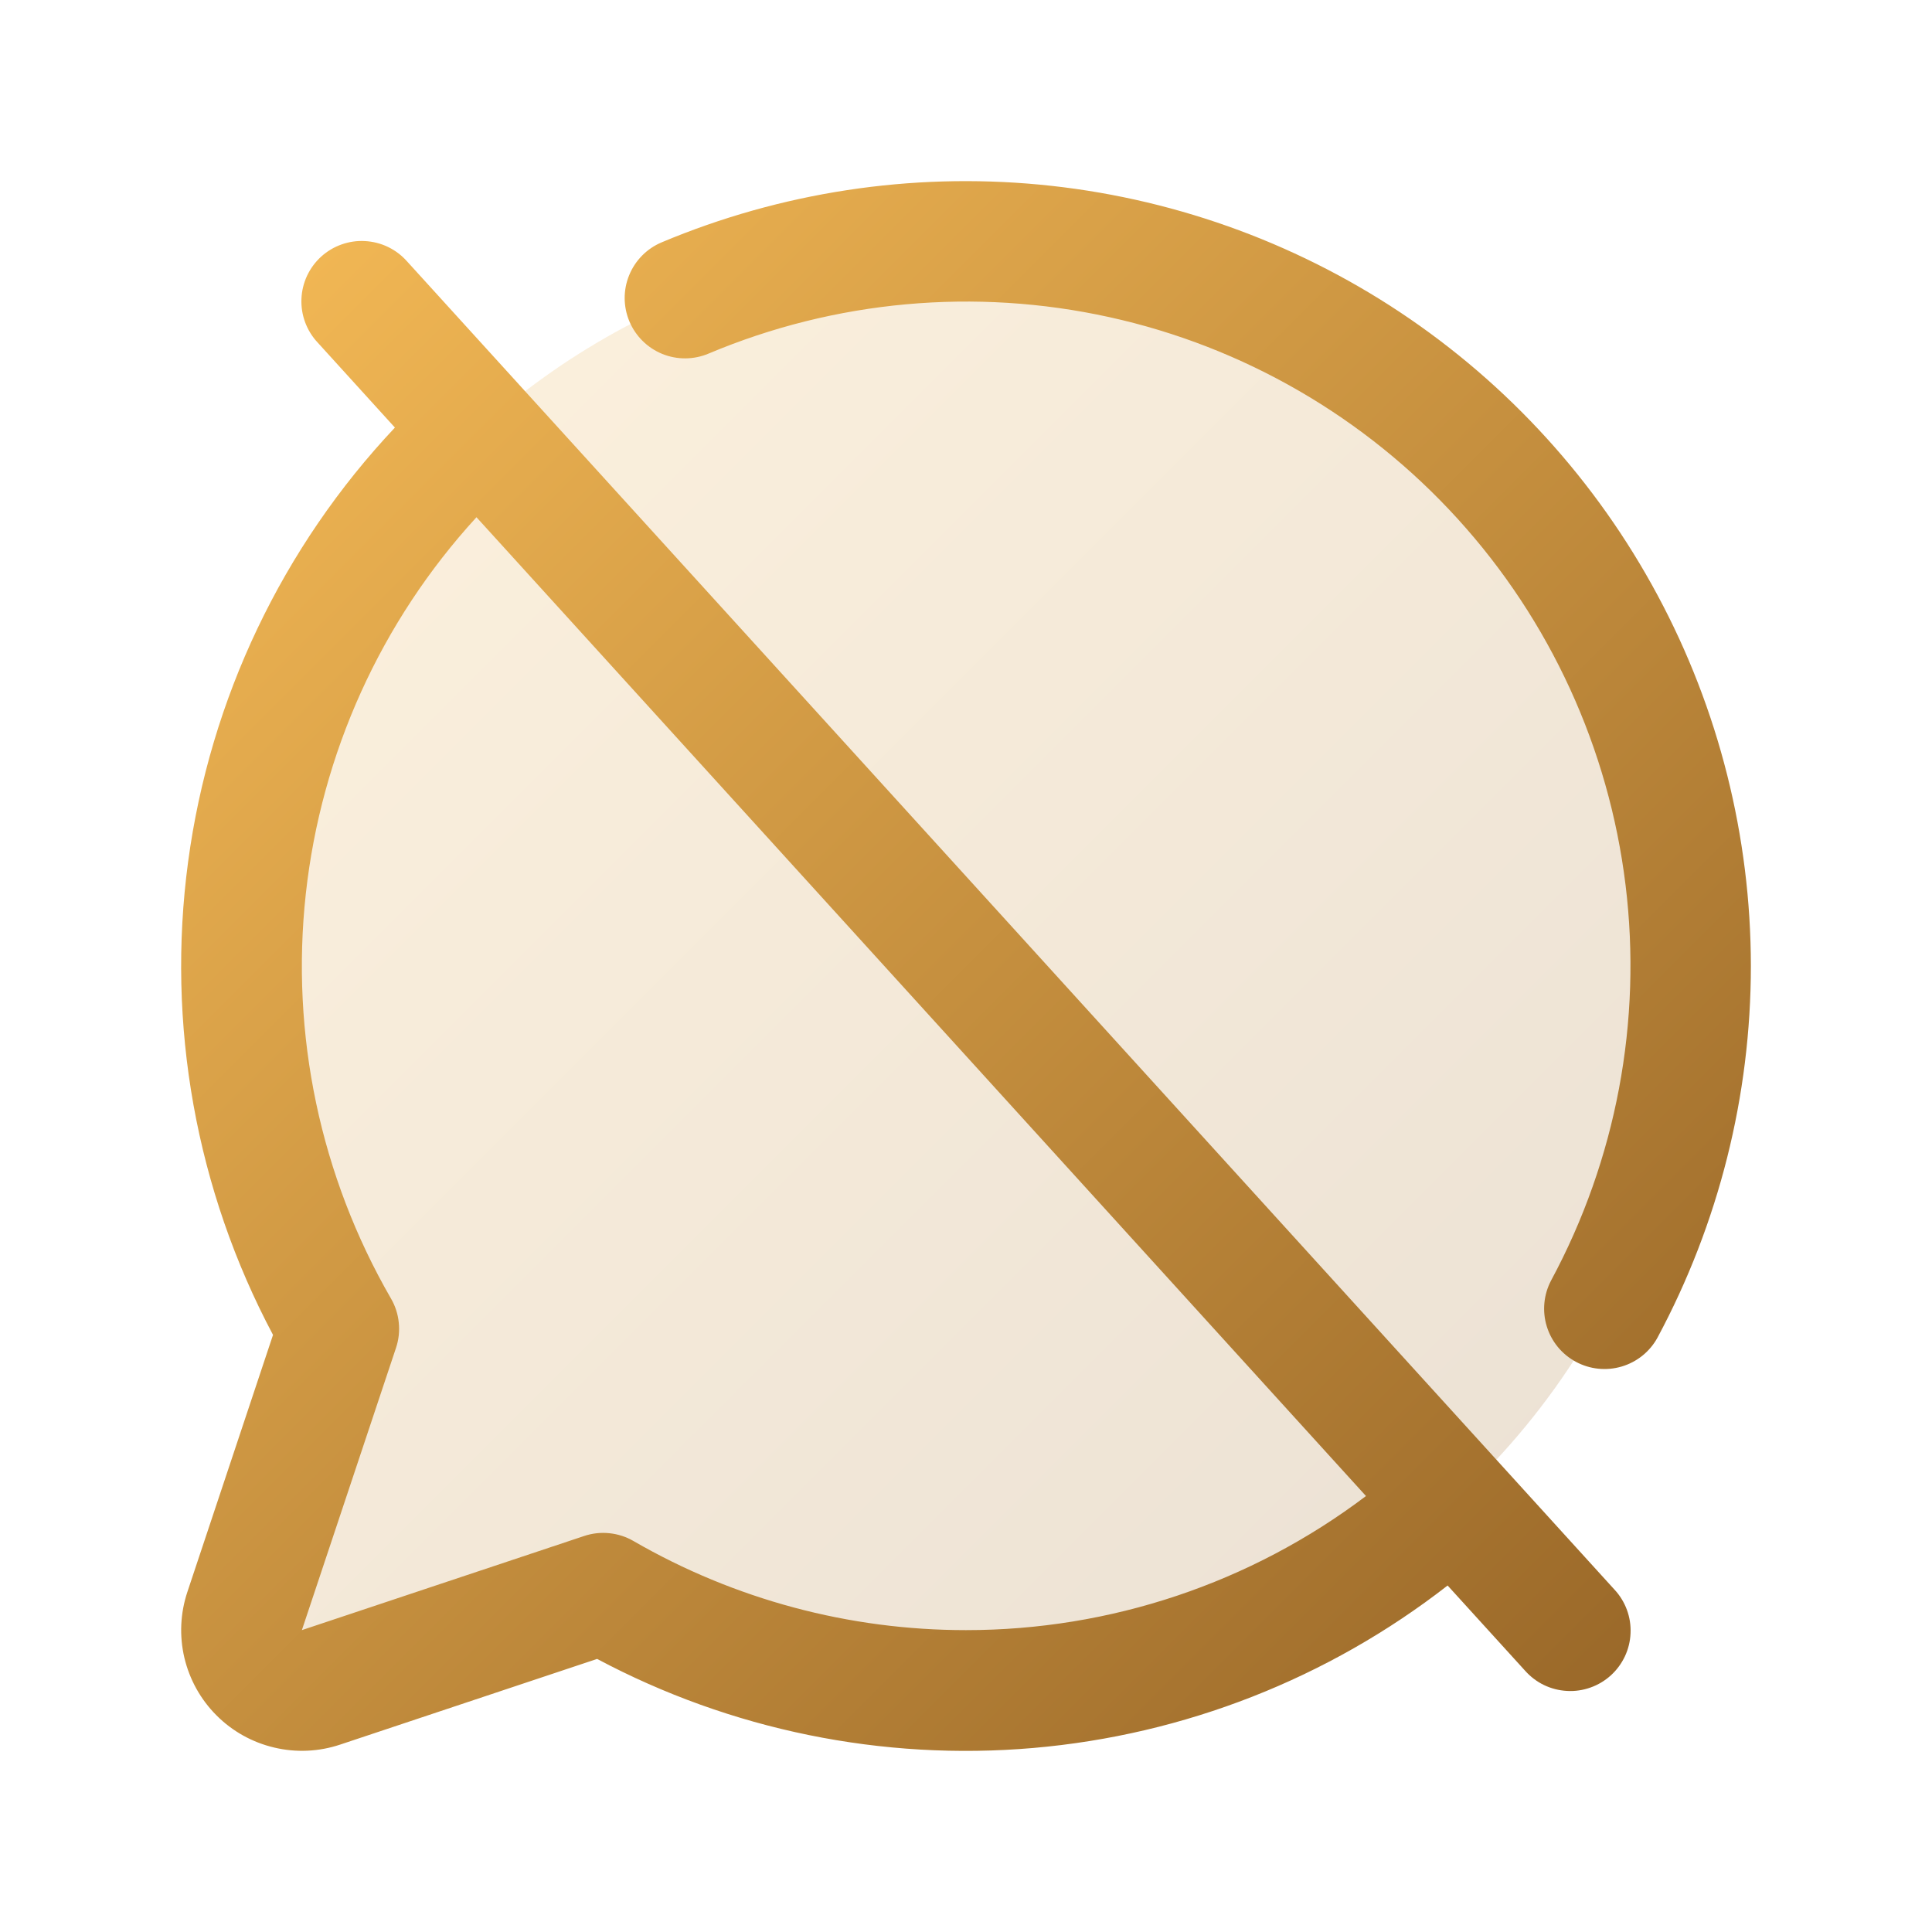
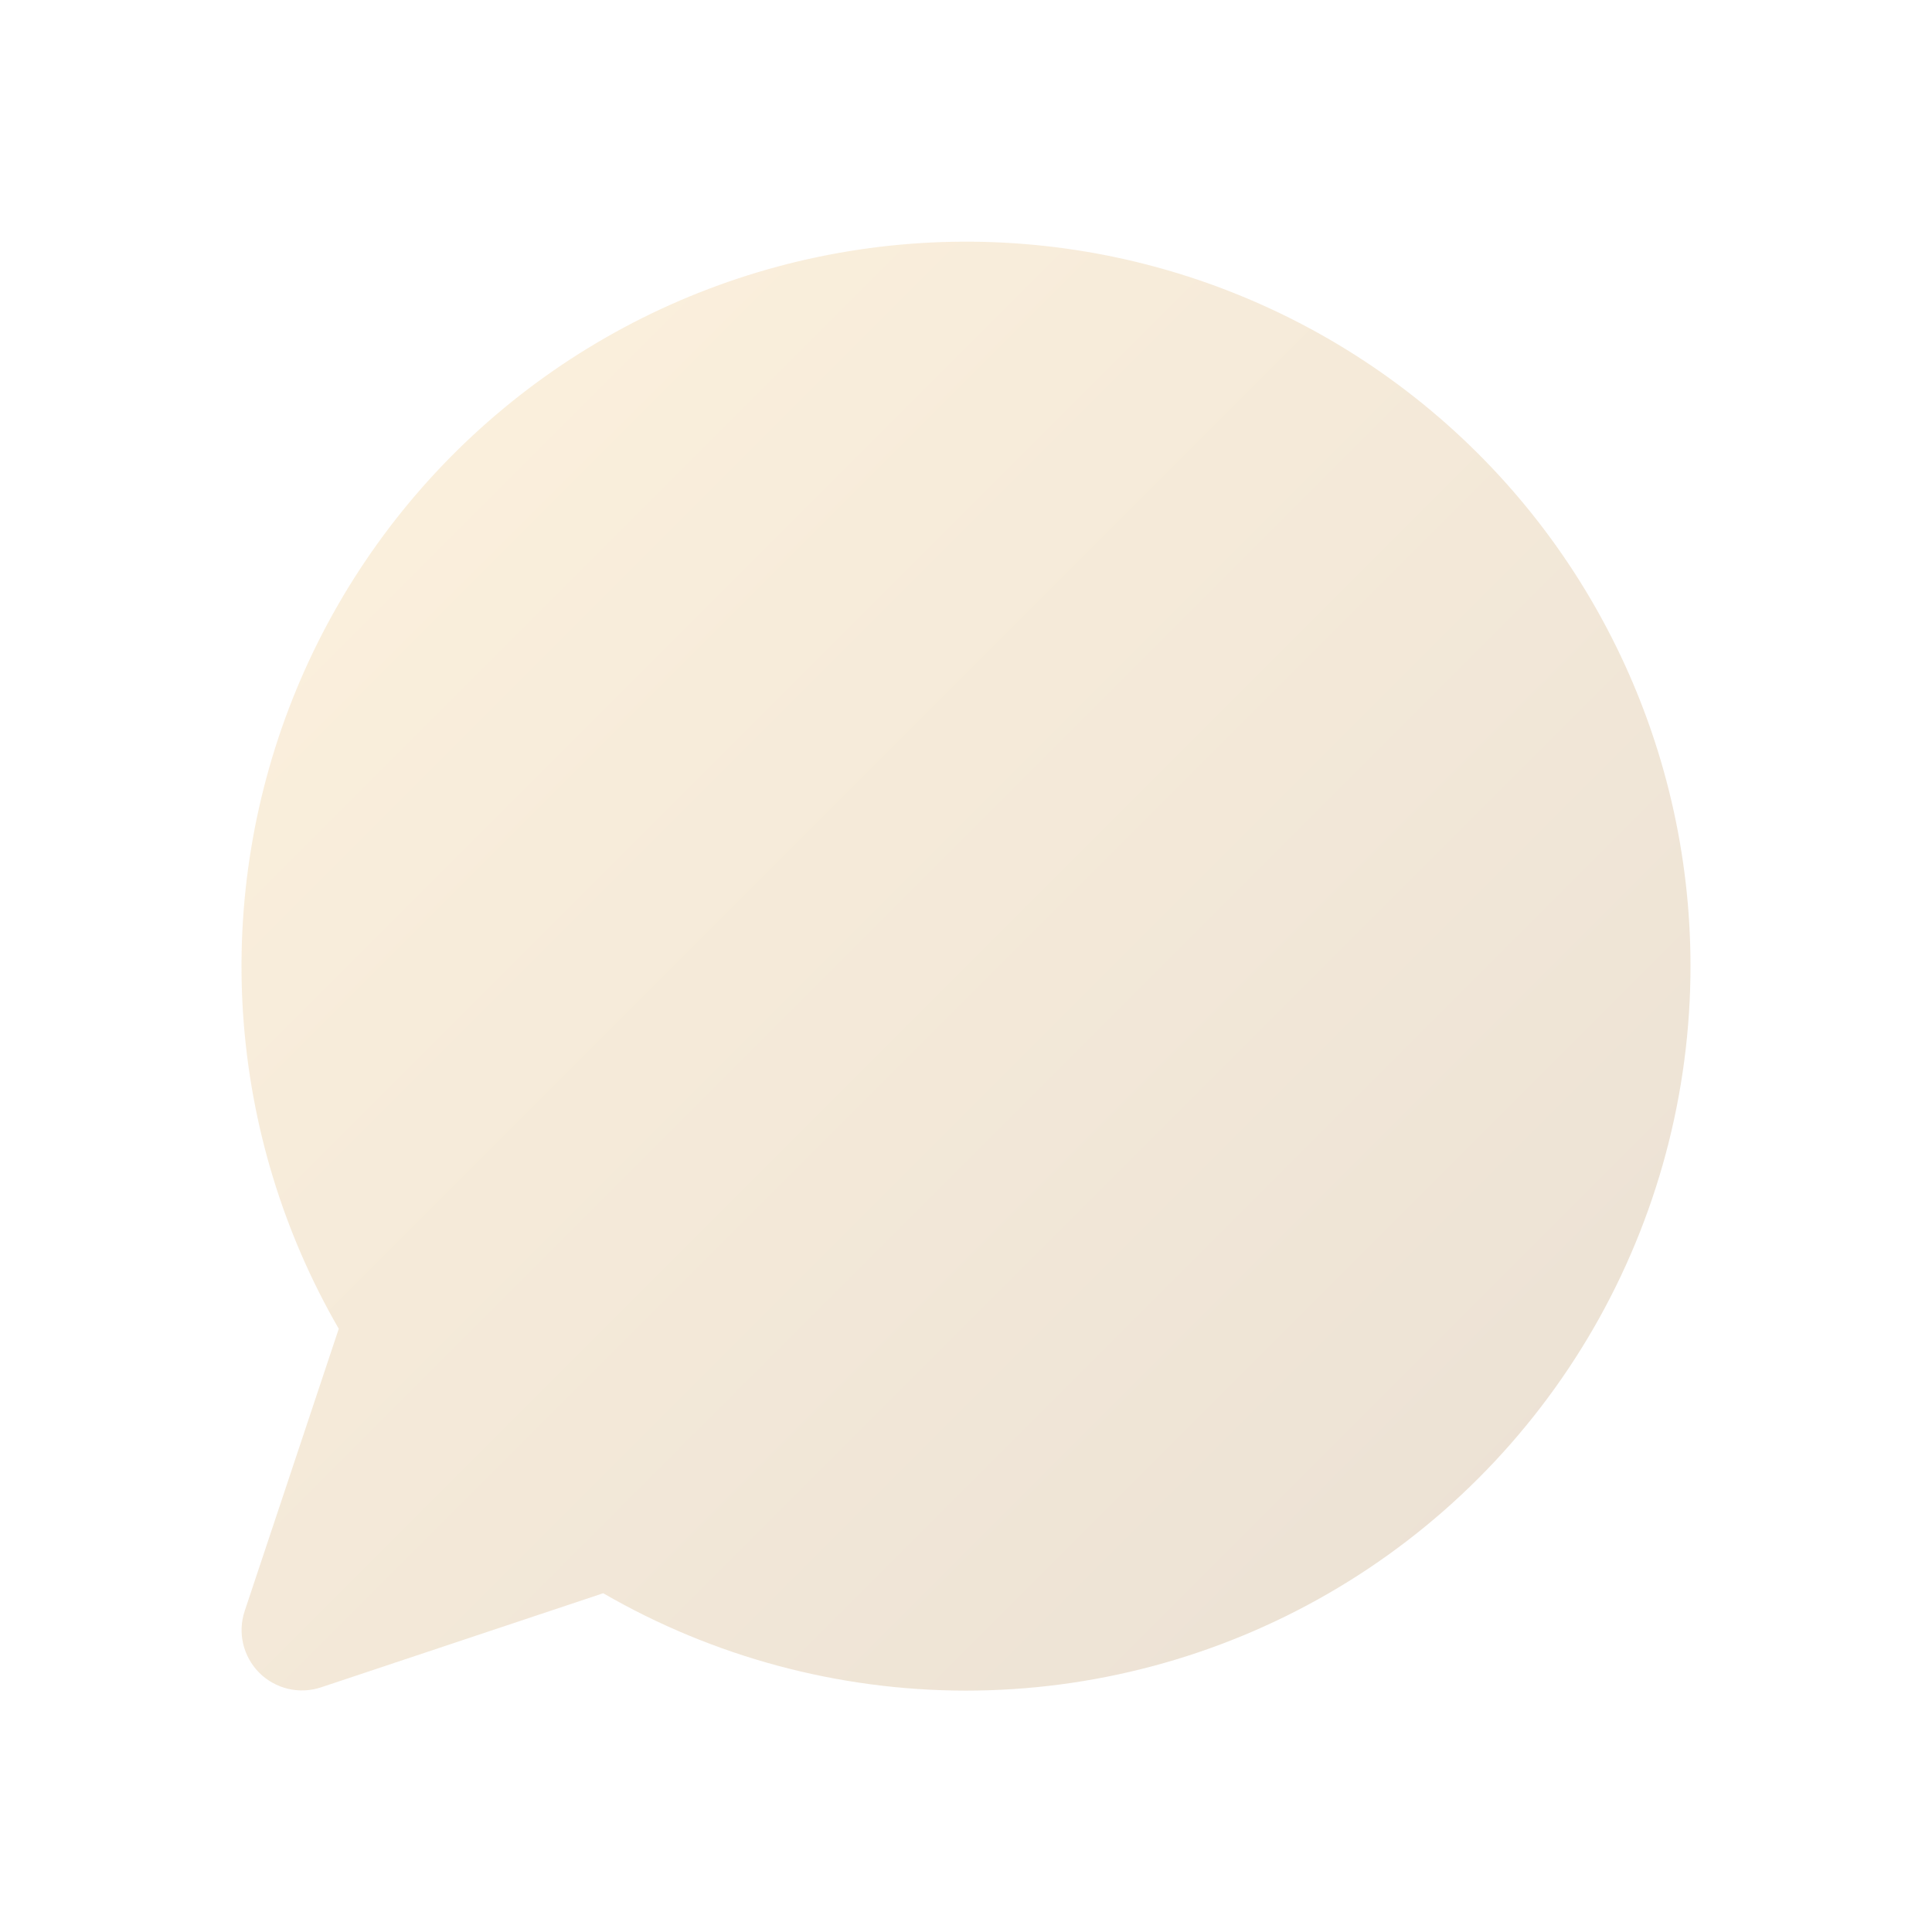
<svg xmlns="http://www.w3.org/2000/svg" width="32" height="32" viewBox="0 0 32 32" fill="none">
  <path opacity="0.2" d="M28 16C28 18.107 27.445 20.178 26.392 22.003C25.338 23.828 23.822 25.343 21.996 26.396C20.171 27.449 18.1 28.003 15.993 28.002C13.885 28 11.815 27.444 9.991 26.389L5.317 27.948C5.141 28.006 4.952 28.015 4.771 27.972C4.591 27.929 4.425 27.837 4.294 27.706C4.163 27.575 4.071 27.409 4.028 27.229C3.985 27.048 3.994 26.859 4.053 26.683L5.611 22.009C4.69 20.415 4.148 18.631 4.026 16.794C3.905 14.957 4.208 13.117 4.911 11.416C5.615 9.715 6.7 8.198 8.084 6.984C9.467 5.77 11.112 4.89 12.889 4.413C14.667 3.936 16.531 3.874 18.337 4.232C20.142 4.591 21.841 5.36 23.302 6.48C24.763 7.6 25.947 9.041 26.761 10.692C27.576 12.343 28 14.159 28 16Z" fill="url(#paint0_linear_4298_13151)" />
-   <path d="M6.74 4.327C6.652 4.228 6.546 4.148 6.426 4.09C6.307 4.033 6.178 4 6.046 3.993C5.913 3.985 5.781 4.005 5.657 4.049C5.532 4.093 5.417 4.162 5.319 4.251C5.221 4.34 5.142 4.448 5.086 4.567C5.03 4.687 4.998 4.817 4.993 4.949C4.987 5.082 5.008 5.214 5.054 5.338C5.1 5.462 5.17 5.576 5.26 5.672L6.541 7.082C4.676 9.062 3.478 11.576 3.116 14.272C2.754 16.967 3.246 19.709 4.522 22.11L3.104 26.366C2.986 26.719 2.969 27.097 3.054 27.458C3.14 27.82 3.324 28.151 3.587 28.413C3.849 28.676 4.18 28.86 4.542 28.945C4.903 29.031 5.281 29.014 5.634 28.896L9.89 27.477C12.105 28.656 14.614 29.168 17.114 28.952C19.613 28.736 21.997 27.802 23.977 26.261L25.26 27.672C25.348 27.771 25.454 27.852 25.574 27.91C25.693 27.967 25.822 28 25.954 28.007C26.087 28.015 26.219 27.995 26.343 27.951C26.468 27.907 26.583 27.838 26.681 27.749C26.779 27.66 26.858 27.552 26.914 27.433C26.97 27.313 27.002 27.183 27.007 27.051C27.013 26.918 26.992 26.786 26.946 26.662C26.9 26.538 26.83 26.424 26.74 26.328L6.74 4.327ZM16 27C14.066 27.001 12.166 26.492 10.492 25.524C10.37 25.453 10.233 25.409 10.093 25.395C9.952 25.38 9.809 25.396 9.675 25.441L5 27L6.559 22.325C6.604 22.191 6.62 22.048 6.605 21.907C6.591 21.766 6.547 21.63 6.476 21.508C5.305 19.481 4.81 17.133 5.065 14.806C5.32 12.478 6.31 10.293 7.892 8.567L22.625 24.779C20.718 26.221 18.391 27.001 16 27ZM29 16C29 18.148 28.468 20.263 27.453 22.156C27.326 22.388 27.113 22.559 26.86 22.634C26.607 22.709 26.334 22.681 26.102 22.556C25.869 22.431 25.696 22.22 25.619 21.967C25.542 21.715 25.568 21.442 25.691 21.209C26.77 19.205 27.201 16.915 26.924 14.656C26.647 12.397 25.676 10.279 24.145 8.595C22.614 6.911 20.598 5.743 18.375 5.253C16.152 4.763 13.832 4.974 11.735 5.857C11.491 5.96 11.215 5.962 10.969 5.862C10.724 5.762 10.528 5.568 10.425 5.324C10.322 5.079 10.32 4.804 10.421 4.558C10.521 4.313 10.714 4.117 10.959 4.014C12.935 3.184 15.086 2.856 17.22 3.058C19.354 3.261 21.405 3.987 23.191 5.173C24.976 6.36 26.441 7.969 27.454 9.858C28.468 11.746 28.999 13.856 29 16Z" fill="url(#paint1_linear_4298_13151)" />
  <defs>
    <linearGradient id="paint0_linear_4298_13151" x1="4" y1="4.003" x2="27.999" y2="28.003" gradientUnits="userSpaceOnUse">
      <stop stop-color="#F7BC57" />
      <stop offset="1" stop-color="#946326" />
    </linearGradient>
    <linearGradient id="paint1_linear_4298_13151" x1="3" y1="3" x2="29" y2="29" gradientUnits="userSpaceOnUse">
      <stop stop-color="#F7BC57" />
      <stop offset="1" stop-color="#946326" />
    </linearGradient>
  </defs>
</svg>